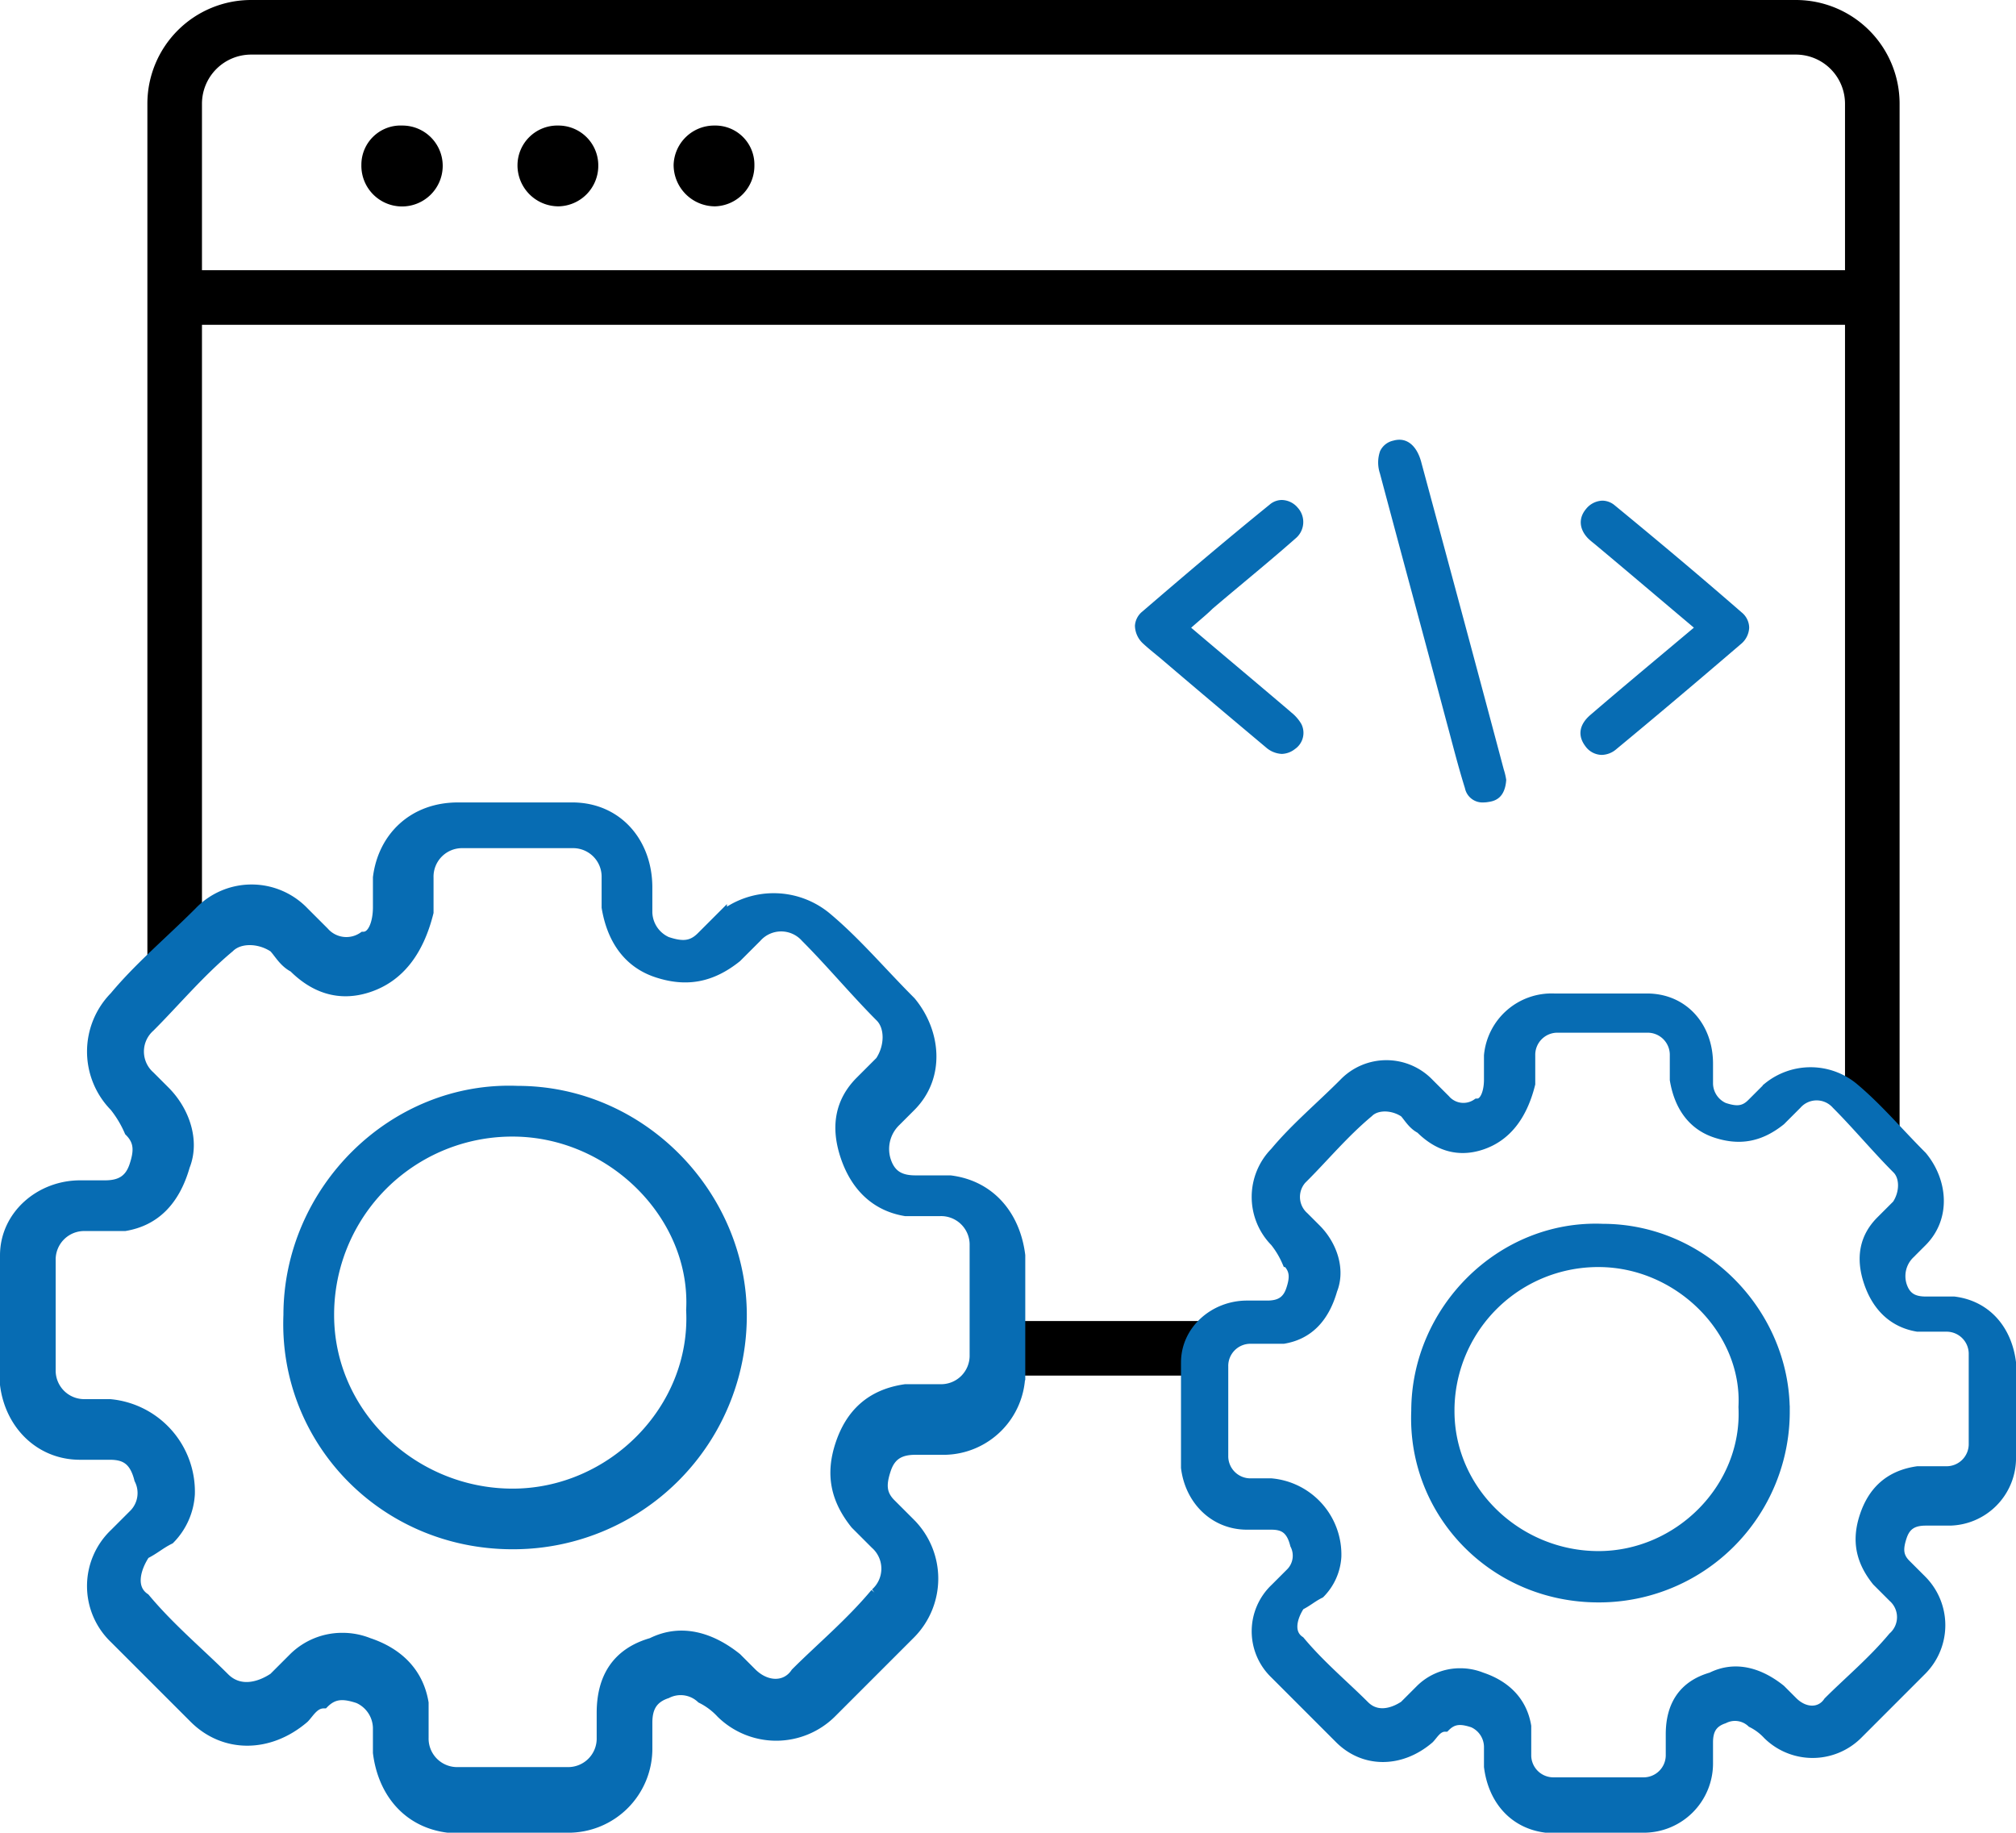
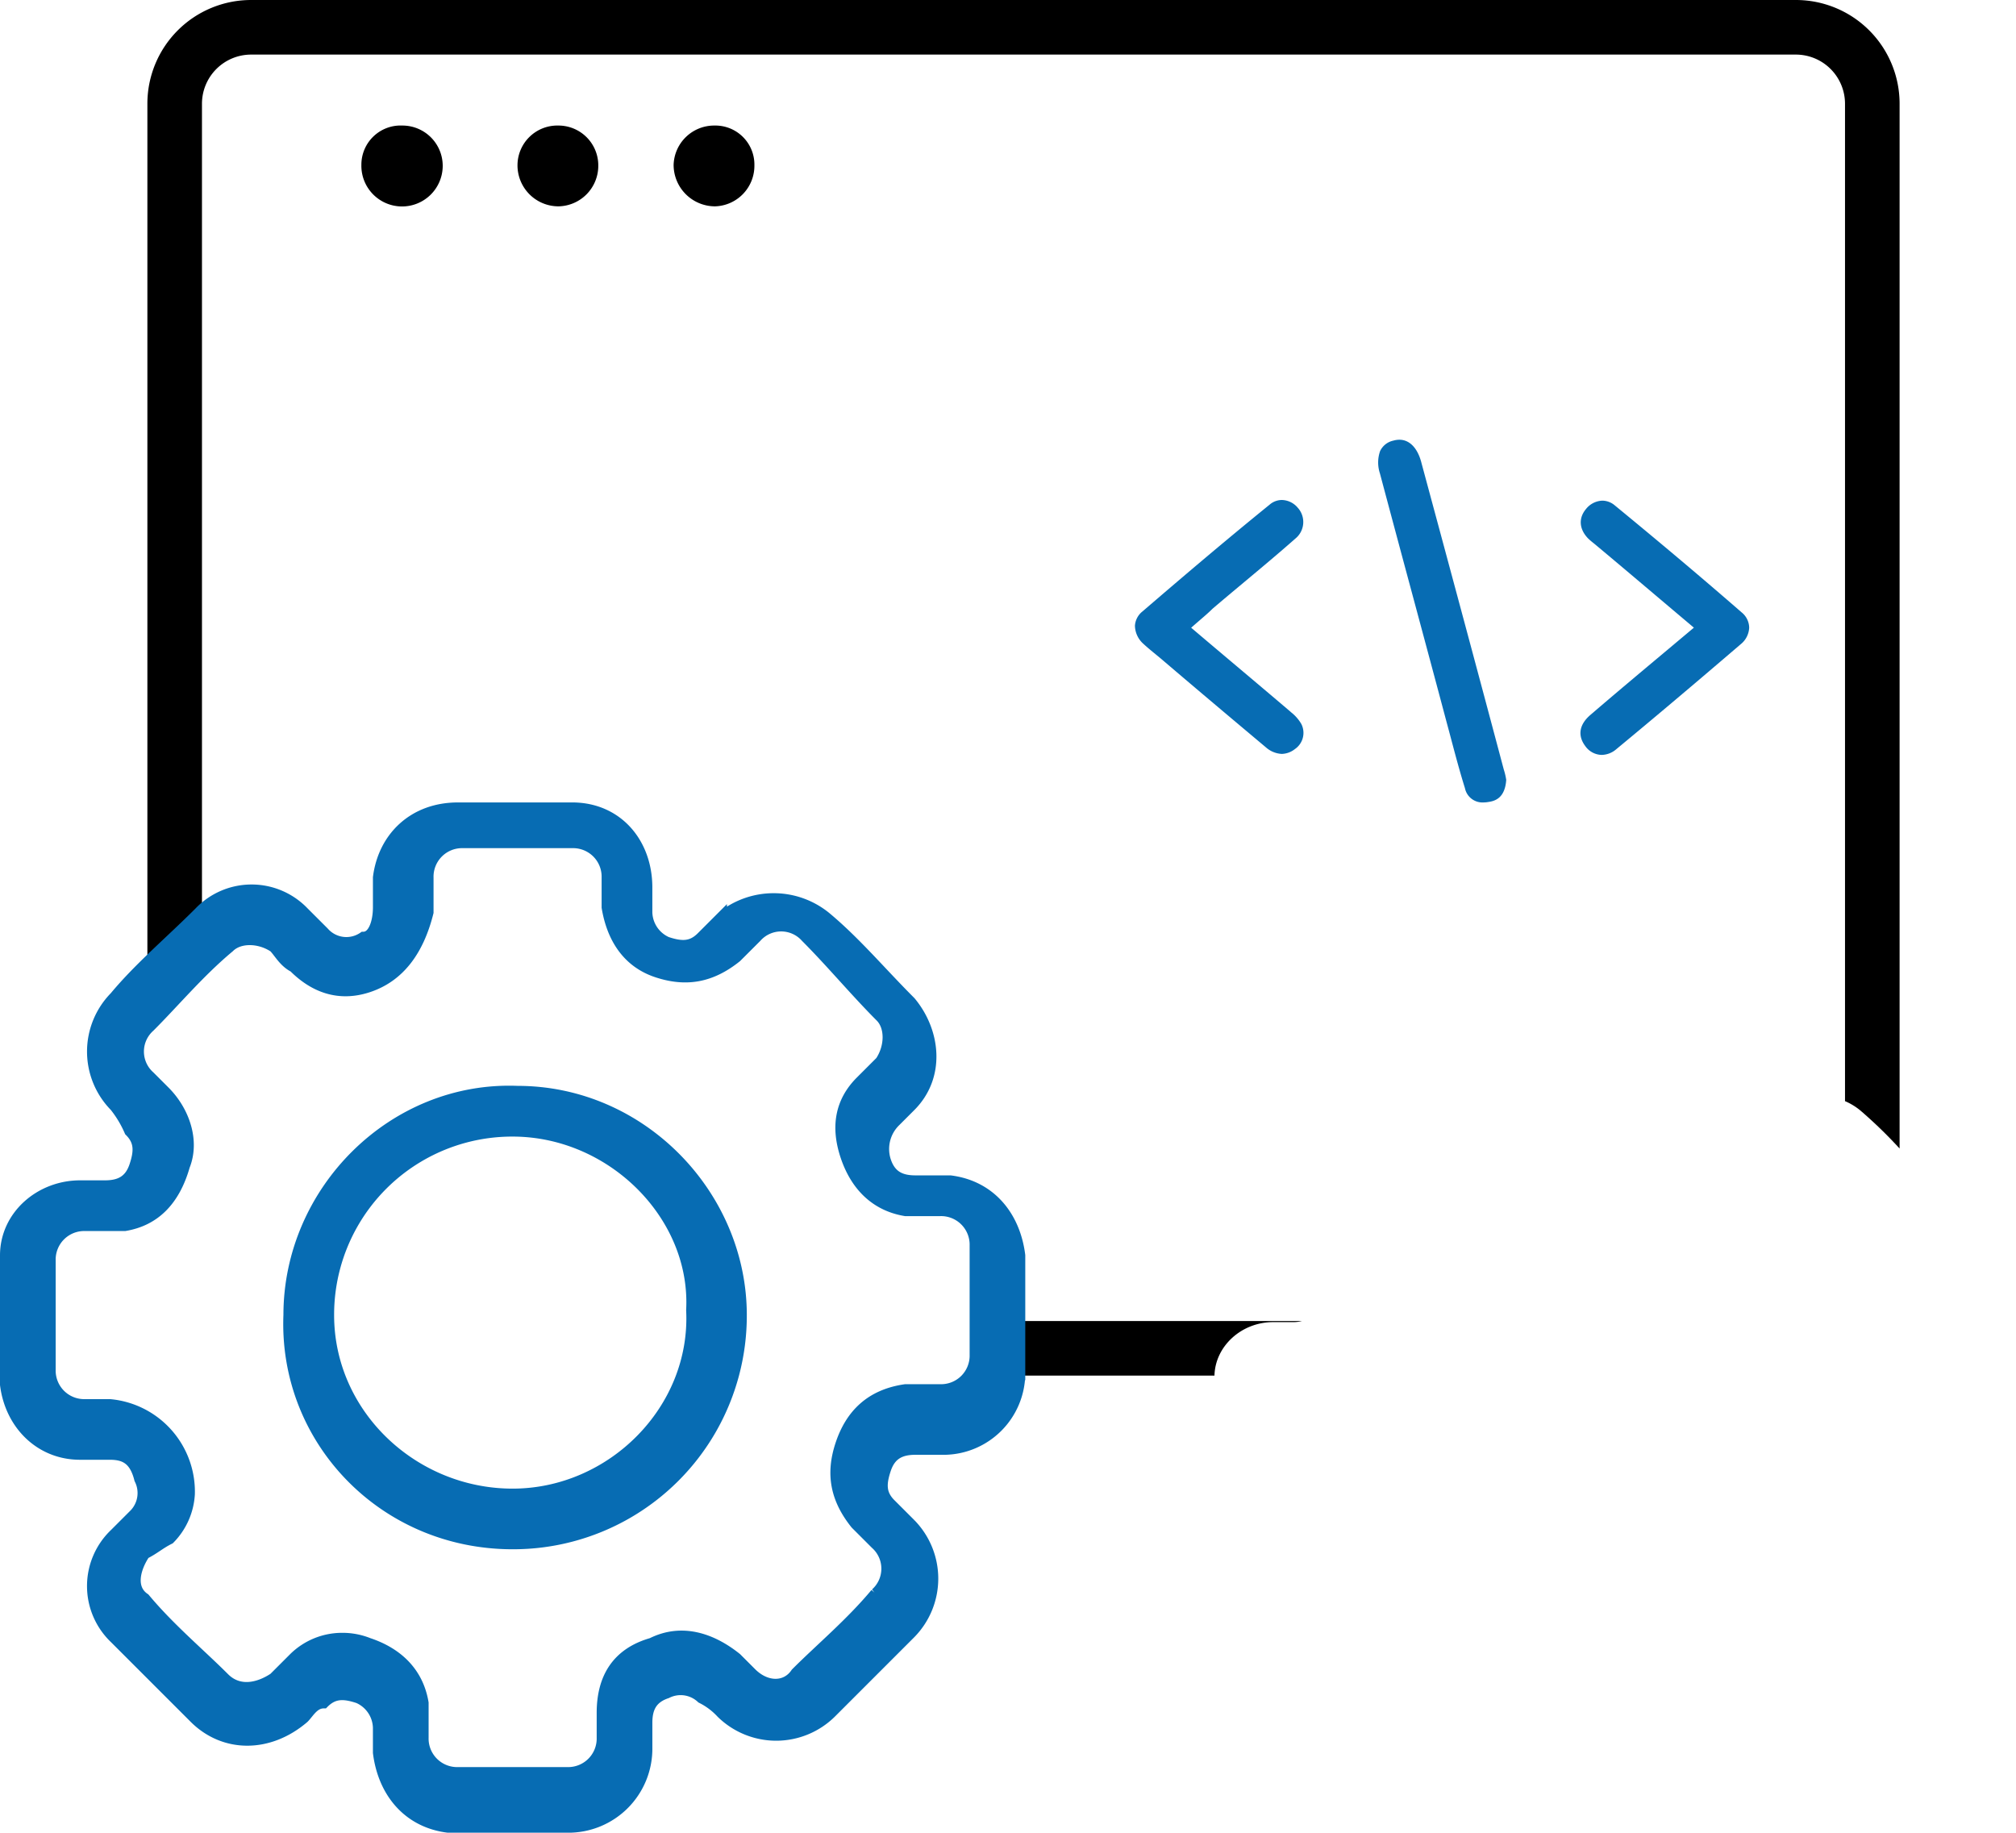
<svg xmlns="http://www.w3.org/2000/svg" width="369.325" height="335.736" viewBox="0 0 369.325 335.736">
  <g id="Code_Optimization" data-name="Code Optimization" transform="translate(-2399 -5203)">
    <path id="Subtraction_13" data-name="Subtraction 13" d="M221.488,252H185.824c0-.052,0-.1,0-.157V242h51.693a6.374,6.374,0,0,1-1.686.2h-3.587c-5.8,0-10.624,4.4-10.757,9.8h0ZM347,210.4h0v0a83.737,83.737,0,0,0-7.15-6.936A11.473,11.473,0,0,0,337,201.72V19a9.01,9.01,0,0,0-9-9H45a9.01,9.01,0,0,0-9,9V166.675c-.159.146-.318.3-.474.454-1.857,1.857-3.727,3.621-5.535,5.326-1.383,1.3-2.688,2.536-3.991,3.808V19A19,19,0,0,1,45,0H328a19,19,0,0,1,19,19Z" transform="translate(2400 5203)" />
-     <path id="Line_3" data-name="Line 3" d="M312,5H0V-5H312Z" transform="translate(2430.5 5257.5)" />
    <path id="Path_1232" data-name="Path 1232" d="M75.7,23a7.383,7.383,0,0,1,7.4,7.4,7.451,7.451,0,1,1-14.9-.2A7.18,7.18,0,0,1,75.7,23Z" transform="translate(2397.004 5203)" />
    <path id="Path_1233" data-name="Path 1233" d="M104.3,23a7.3,7.3,0,0,1,7.3,7.4,7.428,7.428,0,0,1-7.3,7.4,7.511,7.511,0,0,1-7.5-7.6A7.3,7.3,0,0,1,104.3,23Z" transform="translate(2397.004 5203)" />
    <path id="Path_1234" data-name="Path 1234" d="M132.9,23a7.154,7.154,0,0,1,7.3,7.3,7.431,7.431,0,0,1-7.2,7.5,7.6,7.6,0,0,1-7.6-7.6A7.431,7.431,0,0,1,132.9,23Z" transform="translate(2397.004 5203)" />
    <path id="Union_11" data-name="Union 11" d="M92.912,186.736H81.071c-7.287-.911-11.842-6.376-12.753-13.663v-4.555a6.15,6.15,0,0,0-3.644-5.466c-2.732-.911-4.554-.911-6.376.911-1.822,0-2.733,1.822-3.644,2.733-6.376,5.466-14.575,5.466-20.039,0L20.04,152.122a13.208,13.208,0,0,1,0-19.13l3.643-3.643a5.611,5.611,0,0,0,.911-6.377c-.911-3.643-2.732-4.554-5.465-4.554H13.664C6.377,118.418.911,112.953,0,105.665V81.982c0-7.287,6.377-12.753,13.664-12.753h4.554c2.733,0,4.555-.911,5.466-3.643s.911-4.555-.911-6.376a19.918,19.918,0,0,0-2.732-4.555,14.3,14.3,0,0,1,0-20.039c4.554-5.466,10.02-10.021,15.485-15.485a13.207,13.207,0,0,1,19.129,0L58.3,22.773a5.514,5.514,0,0,0,7.287.911c1.822,0,2.732-2.732,2.732-5.466V12.753C69.229,5.466,74.695,0,82.893,0h20.951c8.2,0,13.663,6.377,13.663,14.575V19.13a6.151,6.151,0,0,0,3.644,5.465c2.732.911,4.554.911,6.377-.911l3.643-3.643a15.1,15.1,0,0,1,19.13,0c5.465,4.554,10.02,10.02,15.485,15.485,4.554,5.465,5.465,13.663,0,19.129l-2.733,2.733a7.083,7.083,0,0,0-1.822,7.286c.911,2.733,2.732,3.644,5.466,3.644h6.377c7.287.911,11.841,6.377,12.752,13.664v21.862a14.009,14.009,0,0,1-13.663,13.663H166.7c-2.733,0-4.555.912-5.466,3.644s-.911,4.554.911,6.377l3.644,3.643a14.3,14.3,0,0,1,0,20.04l-14.575,14.575a14.3,14.3,0,0,1-20.04,0,12.574,12.574,0,0,0-3.643-2.733,5.612,5.612,0,0,0-6.377-.911c-2.733.911-3.644,2.733-3.644,5.466v4.555a14.387,14.387,0,0,1-14.575,14.574ZM66.5,153.032c5.465,1.822,9.109,5.466,10.02,10.93v6.376a6.226,6.226,0,0,0,6.376,6.377h20.039a6.226,6.226,0,0,0,6.376-6.377v-4.554c0-6.376,2.733-10.931,9.11-12.753,5.465-2.732,10.931-.911,15.485,2.732l2.732,2.733c2.732,2.732,6.377,2.732,8.2,0,4.555-4.555,10.02-9.109,14.575-14.575a6.086,6.086,0,0,0,0-9.109l-3.644-3.644c-3.643-4.554-4.554-9.109-2.732-14.575s5.466-9.109,11.842-10.02h6.376a6.226,6.226,0,0,0,6.377-6.377V80.16a6.226,6.226,0,0,0-6.377-6.377h-6.376c-5.466-.911-9.11-4.555-10.931-10.021s-.911-10.02,2.733-13.663l3.643-3.644c1.822-2.732,1.822-6.376,0-8.2-4.555-4.555-9.109-10.02-13.664-14.575a6.086,6.086,0,0,0-9.109,0L133.9,27.328c-4.555,3.643-9.11,4.554-14.575,2.732s-8.2-6.377-9.11-11.842V12.753a6.226,6.226,0,0,0-6.376-6.377H83.8a6.226,6.226,0,0,0-6.377,6.377V19.13Q74.695,30.059,66.5,32.792c-5.466,1.823-10.021,0-13.664-3.643-1.822-.911-2.732-2.733-3.644-3.644-2.732-1.822-6.376-1.822-8.2,0C35.526,30.06,30.971,35.526,26.416,40.08a6.086,6.086,0,0,0,0,9.109l2.733,2.733c3.643,3.643,5.466,9.109,3.643,13.664Q30.06,75.149,21.862,76.516H14.575A6.226,6.226,0,0,0,8.2,82.893v20.039a6.226,6.226,0,0,0,6.377,6.376H19.13A16.024,16.024,0,0,1,33.7,125.7a12.7,12.7,0,0,1-3.643,8.2c-1.822.911-2.732,1.822-4.555,2.732-1.822,2.732-2.732,6.377,0,8.2,4.555,5.466,10.021,10.02,14.575,14.575,2.733,2.732,6.376,1.822,9.109,0l3.644-3.644a12.561,12.561,0,0,1,8.907-3.643A12.82,12.82,0,0,1,66.5,153.032ZM51.922,92.912c0-22.773,19.129-41.9,41.9-40.99,22.773,0,40.991,19.129,40.991,40.99a41.791,41.791,0,0,1-41.9,41.9C69.229,134.815,51.011,115.685,51.922,92.912Zm7.287,0c0,18.219,15.485,32.792,33.7,32.792s33.7-15.485,32.792-33.7c.912-17.307-14.574-32.792-32.792-32.792A33.625,33.625,0,0,0,59.209,92.912Z" transform="translate(2400 5351)" fill="#076cb3" stroke="#076cb3" stroke-width="2" />
-     <path id="Union_12" data-name="Union 12" d="M75.486,151.736h-9.62c-5.92-.74-9.621-5.181-10.361-11.1v-3.7a5,5,0,0,0-2.961-4.441c-2.22-.74-3.7-.74-5.18.74-1.481,0-2.221,1.481-2.961,2.221-5.181,4.441-11.841,4.441-16.281,0L16.282,123.61a10.734,10.734,0,0,1,0-15.544l2.96-2.96a4.56,4.56,0,0,0,.74-5.181c-.74-2.96-2.22-3.7-4.44-3.7H11.1C5.181,96.223.74,91.782,0,85.861V66.616c0-5.921,5.181-10.363,11.1-10.363h3.7c2.221,0,3.7-.74,4.441-2.96s.74-3.7-.74-5.181a16.185,16.185,0,0,0-2.22-3.7,11.617,11.617,0,0,1,0-16.283c3.7-4.441,8.14-8.142,12.581-12.583a10.729,10.729,0,0,1,15.541,0l2.961,2.96a4.479,4.479,0,0,0,5.92.74c1.48,0,2.22-2.22,2.22-4.441V10.363A11.44,11.44,0,0,1,67.345,0H84.367c6.66,0,11.1,5.181,11.1,11.843v3.7a5,5,0,0,0,2.961,4.441c2.22.74,3.7.74,5.181-.74l2.96-2.96a12.265,12.265,0,0,1,15.542,0c4.44,3.7,8.14,8.142,12.581,12.583,3.7,4.441,4.44,11.1,0,15.543l-2.221,2.221a5.756,5.756,0,0,0-1.48,5.921c.74,2.221,2.22,2.961,4.441,2.961h5.181c5.92.74,9.62,5.181,10.36,11.1V84.38a11.382,11.382,0,0,1-11.1,11.1h-4.441c-2.221,0-3.7.741-4.441,2.961s-.74,3.7.74,5.181l2.961,2.96a11.619,11.619,0,0,1,0,16.284L122.85,134.712a11.615,11.615,0,0,1-16.282,0,10.215,10.215,0,0,0-2.96-2.221,4.559,4.559,0,0,0-5.181-.74c-2.221.74-2.961,2.221-2.961,4.441v3.7a11.69,11.69,0,0,1-11.841,11.842ZM54.024,124.35c4.44,1.48,7.4,4.441,8.14,8.882v5.181a5.059,5.059,0,0,0,5.181,5.181H83.626a5.059,5.059,0,0,0,5.181-5.181v-3.7c0-5.181,2.221-8.883,7.4-10.363,4.44-2.22,8.88-.74,12.581,2.22l2.22,2.221c2.22,2.22,5.181,2.22,6.66,0,3.7-3.7,8.14-7.4,11.841-11.843a4.946,4.946,0,0,0,0-7.4l-2.961-2.961c-2.96-3.7-3.7-7.4-2.22-11.843s4.441-7.4,9.621-8.142h5.18a5.059,5.059,0,0,0,5.181-5.181V65.136a5.059,5.059,0,0,0-5.181-5.181h-5.18c-4.441-.74-7.4-3.7-8.881-8.142s-.74-8.142,2.221-11.1l2.96-2.961c1.48-2.22,1.48-5.181,0-6.662-3.7-3.7-7.4-8.142-11.1-11.843a4.944,4.944,0,0,0-7.4,0l-2.96,2.961c-3.7,2.96-7.4,3.7-11.841,2.22s-6.66-5.181-7.4-9.623V10.363a5.059,5.059,0,0,0-5.18-5.181H68.085A5.059,5.059,0,0,0,62.9,10.363v5.181q-2.22,8.881-8.88,11.1c-4.441,1.481-8.141,0-11.1-2.96-1.48-.74-2.22-2.221-2.961-2.961-2.22-1.48-5.18-1.48-6.66,0-4.44,3.7-8.14,8.142-11.841,11.843a4.946,4.946,0,0,0,0,7.4l2.221,2.221c2.96,2.96,4.441,7.4,2.96,11.1q-2.22,7.771-8.88,8.882h-5.92A5.059,5.059,0,0,0,6.66,67.356V83.64a5.059,5.059,0,0,0,5.181,5.181h3.7a13.02,13.02,0,0,1,11.84,13.323,10.322,10.322,0,0,1-2.96,6.662c-1.48.74-2.22,1.48-3.7,2.22-1.48,2.22-2.22,5.181,0,6.662,3.7,4.441,8.141,8.142,11.841,11.843,2.221,2.22,5.181,1.48,7.4,0l2.961-2.961a10.2,10.2,0,0,1,7.236-2.96A10.414,10.414,0,0,1,54.024,124.35ZM42.183,75.5c0-18.5,15.541-34.048,34.042-33.308,18.5,0,33.3,15.543,33.3,33.308a33.955,33.955,0,0,1-34.043,34.048C56.244,109.546,41.443,94,42.183,75.5Zm5.92,0c0,14.8,12.581,26.646,27.382,26.646s27.383-12.583,26.642-27.386c.741-14.063-11.84-26.646-26.642-26.646A27.321,27.321,0,0,0,48.1,75.5Z" transform="translate(2616.354 5386)" fill="#076cb3" stroke="#076cb3" stroke-width="2" />
    <path id="Subtraction_16" data-name="Subtraction 16" d="M21.268,68.445a3.27,3.27,0,0,1-3.374-2.621l-.008-.027c-.935-2.993-1.734-6-2.506-8.91-.269-1.012-.532-2-.8-2.983C12.623,46.546,10.61,39.06,8.662,31.821l-.214-.8Q5.3,19.338,2.317,8.159a6.341,6.341,0,0,1,.031-4.067A3.478,3.478,0,0,1,4.766,2.166l.007,0A4.071,4.071,0,0,1,5.887,2C7.753,2,9.22,3.523,9.913,6.179l0,.008C14.619,23.613,19.949,43.359,25,62.374l.018.06a11.938,11.938,0,0,1,.441,1.879c-.221,3.192-1.893,3.827-3.132,4.027l-.025,0A5.639,5.639,0,0,1,21.268,68.445Z" transform="translate(2649.477 5281.555)" fill="#076cb3" />
    <path id="Subtraction_15" data-name="Subtraction 15" d="M5.91,48.576a3.764,3.764,0,0,1-3.026-1.618c-1.46-1.947-1.1-3.993,1-5.761l.009-.008c4.423-3.8,8.79-7.459,13.413-11.332l.049-.041c1.765-1.479,3.2-2.682,4.514-3.785l.911-.765-.909-.766c-1.909-1.608-3.813-3.218-5.654-4.775l-.342-.289-.312-.264c-3.643-3.079-7.083-5.987-10.6-8.925-.212-.182-.42-.35-.622-.513l-.013-.01A12.16,12.16,0,0,1,3.379,8.9C1.753,7.2,1.618,5.194,3.016,3.53a4,4,0,0,1,3-1.53,3.554,3.554,0,0,1,2.233.833c8.645,7.1,16.254,13.516,23.263,19.621l0,0a3.68,3.68,0,0,1,1.4,2.795,4.122,4.122,0,0,1-1.57,3.066c-8.761,7.509-16,13.615-22.776,19.215A4.2,4.2,0,0,1,5.91,48.576Z" transform="translate(2686.534 5292.716)" fill="#076cb3" />
    <path id="Subtraction_14" data-name="Subtraction 14" d="M28.9,48.517a4.734,4.734,0,0,1-2.905-1.2C20,42.287,13.581,36.887,7.278,31.508c-.487-.422-.991-.836-1.479-1.235l-.03-.025c-.714-.584-1.523-1.247-2.26-1.933A4.548,4.548,0,0,1,2,25.032a3.633,3.633,0,0,1,1.381-2.615c6.79-5.84,14.863-12.729,23.266-19.541l.016-.014A3.467,3.467,0,0,1,28.914,2a3.913,3.913,0,0,1,2.967,1.485L31.9,3.5a3.9,3.9,0,0,1-.5,5.561c-3.088,2.727-6.29,5.4-9.386,7.985l-.021.018c-1.883,1.573-3.831,3.2-5.737,4.824l-.031.026-.028.028c-.648.647-1.42,1.312-2.315,2.082l-.142.123-.557.482L12.3,25.4l.89.754c2.24,1.9,4.451,3.764,6.589,5.567l.877.74.094.079c3.307,2.789,6.43,5.423,9.582,8.106l.129.116.129.116a7.59,7.59,0,0,1,1.892,2.156,3.593,3.593,0,0,1-1.175,4.595A4.059,4.059,0,0,1,28.9,48.517Z" transform="translate(2604.917 5292.593)" fill="#076cb3" />
  </g>
</svg>